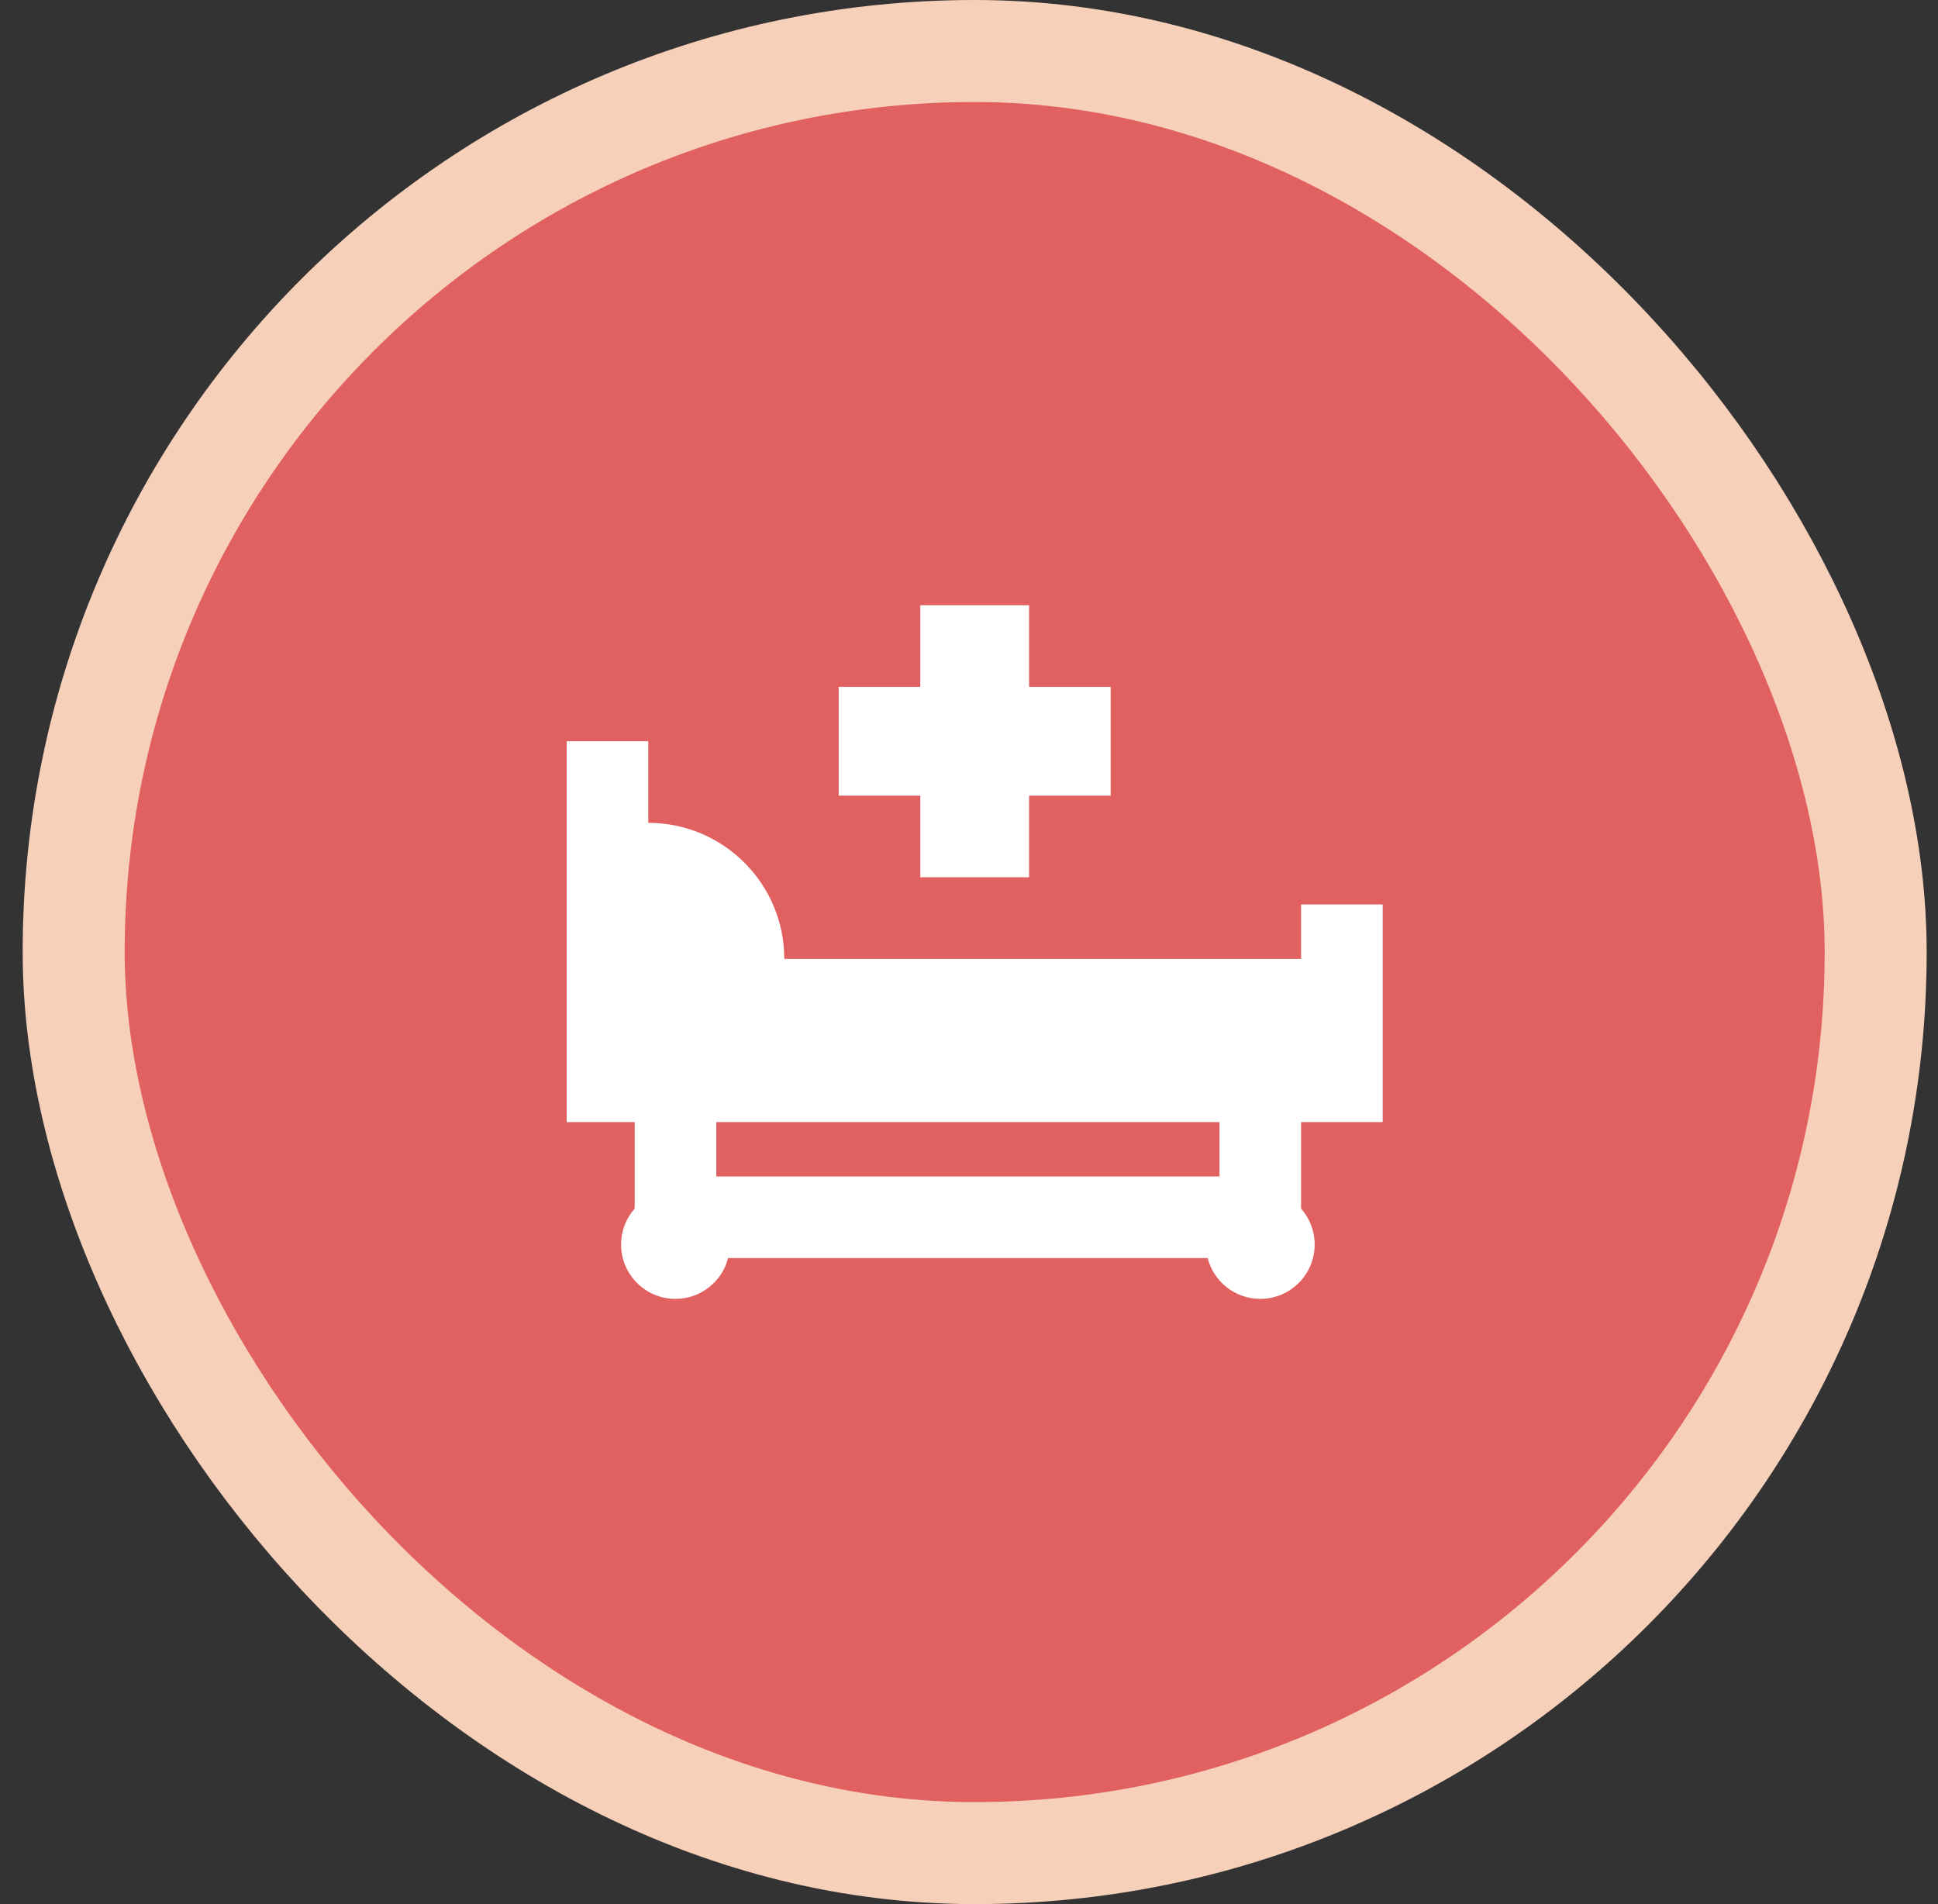
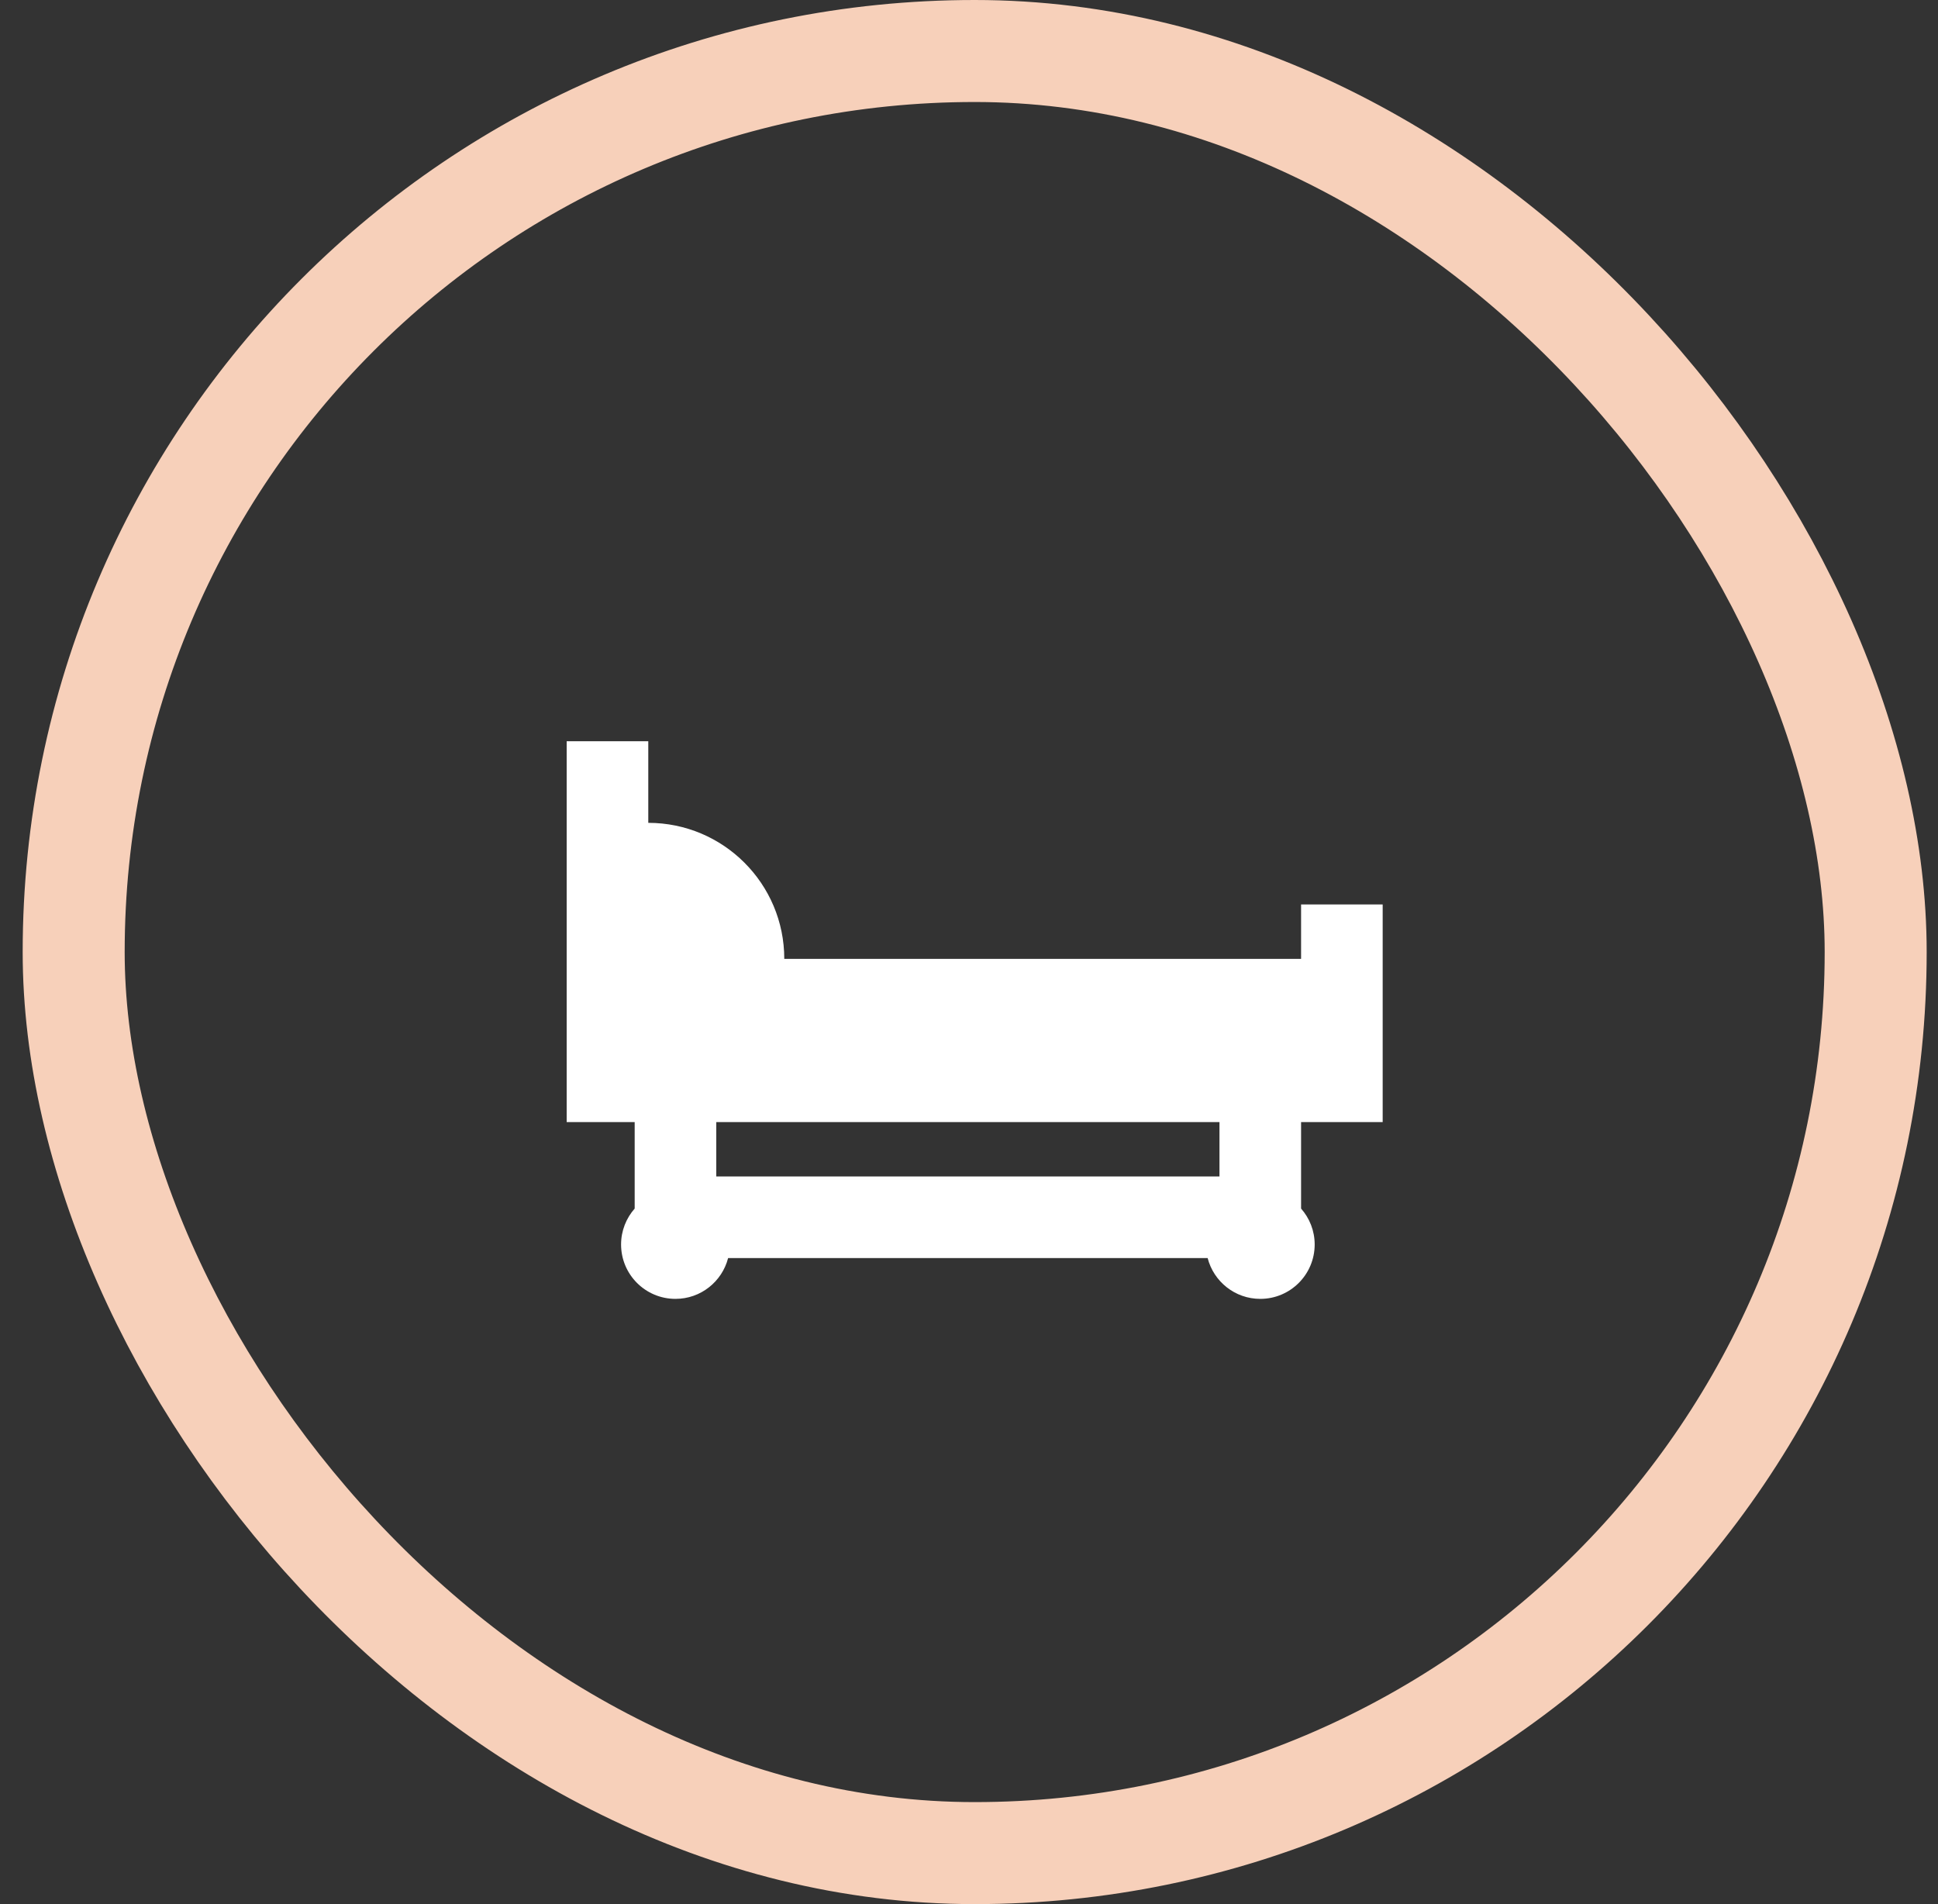
<svg xmlns="http://www.w3.org/2000/svg" width="57" height="56" viewBox="0 0 57 56" fill="none">
  <rect x="0" y="0" width="57" height="56" fill="#333333" stroke="none" />
-   <rect x="2.167" y="1.5" width="53" height="53" rx="26.5" fill="#E16060" />
  <rect x="2.167" y="1.5" width="53" height="53" rx="26.5" stroke="#F7D0BA" stroke-width="3" />
-   <path d="M30.267 20.2V17.8H27.067V20.2H24.667V23.4H27.067V25.8H30.267V23.4H32.667V20.2H30.267Z" fill="white" />
  <path d="M38.267 26.6V28.2H23.067C23.067 25.991 21.276 24.2 19.067 24.2V21.8H16.667L16.667 33L18.667 33V35.544C18.419 35.826 18.267 36.195 18.267 36.6C18.267 37.484 18.983 38.2 19.867 38.2C20.612 38.2 21.237 37.69 21.415 37H35.519C35.697 37.69 36.322 38.2 37.067 38.2C37.951 38.2 38.667 37.484 38.667 36.6C38.667 36.195 38.515 35.826 38.267 35.544V33H40.667V26.6H38.267ZM35.867 34.6H21.067V33H35.867V34.6Z" fill="white" />
</svg>